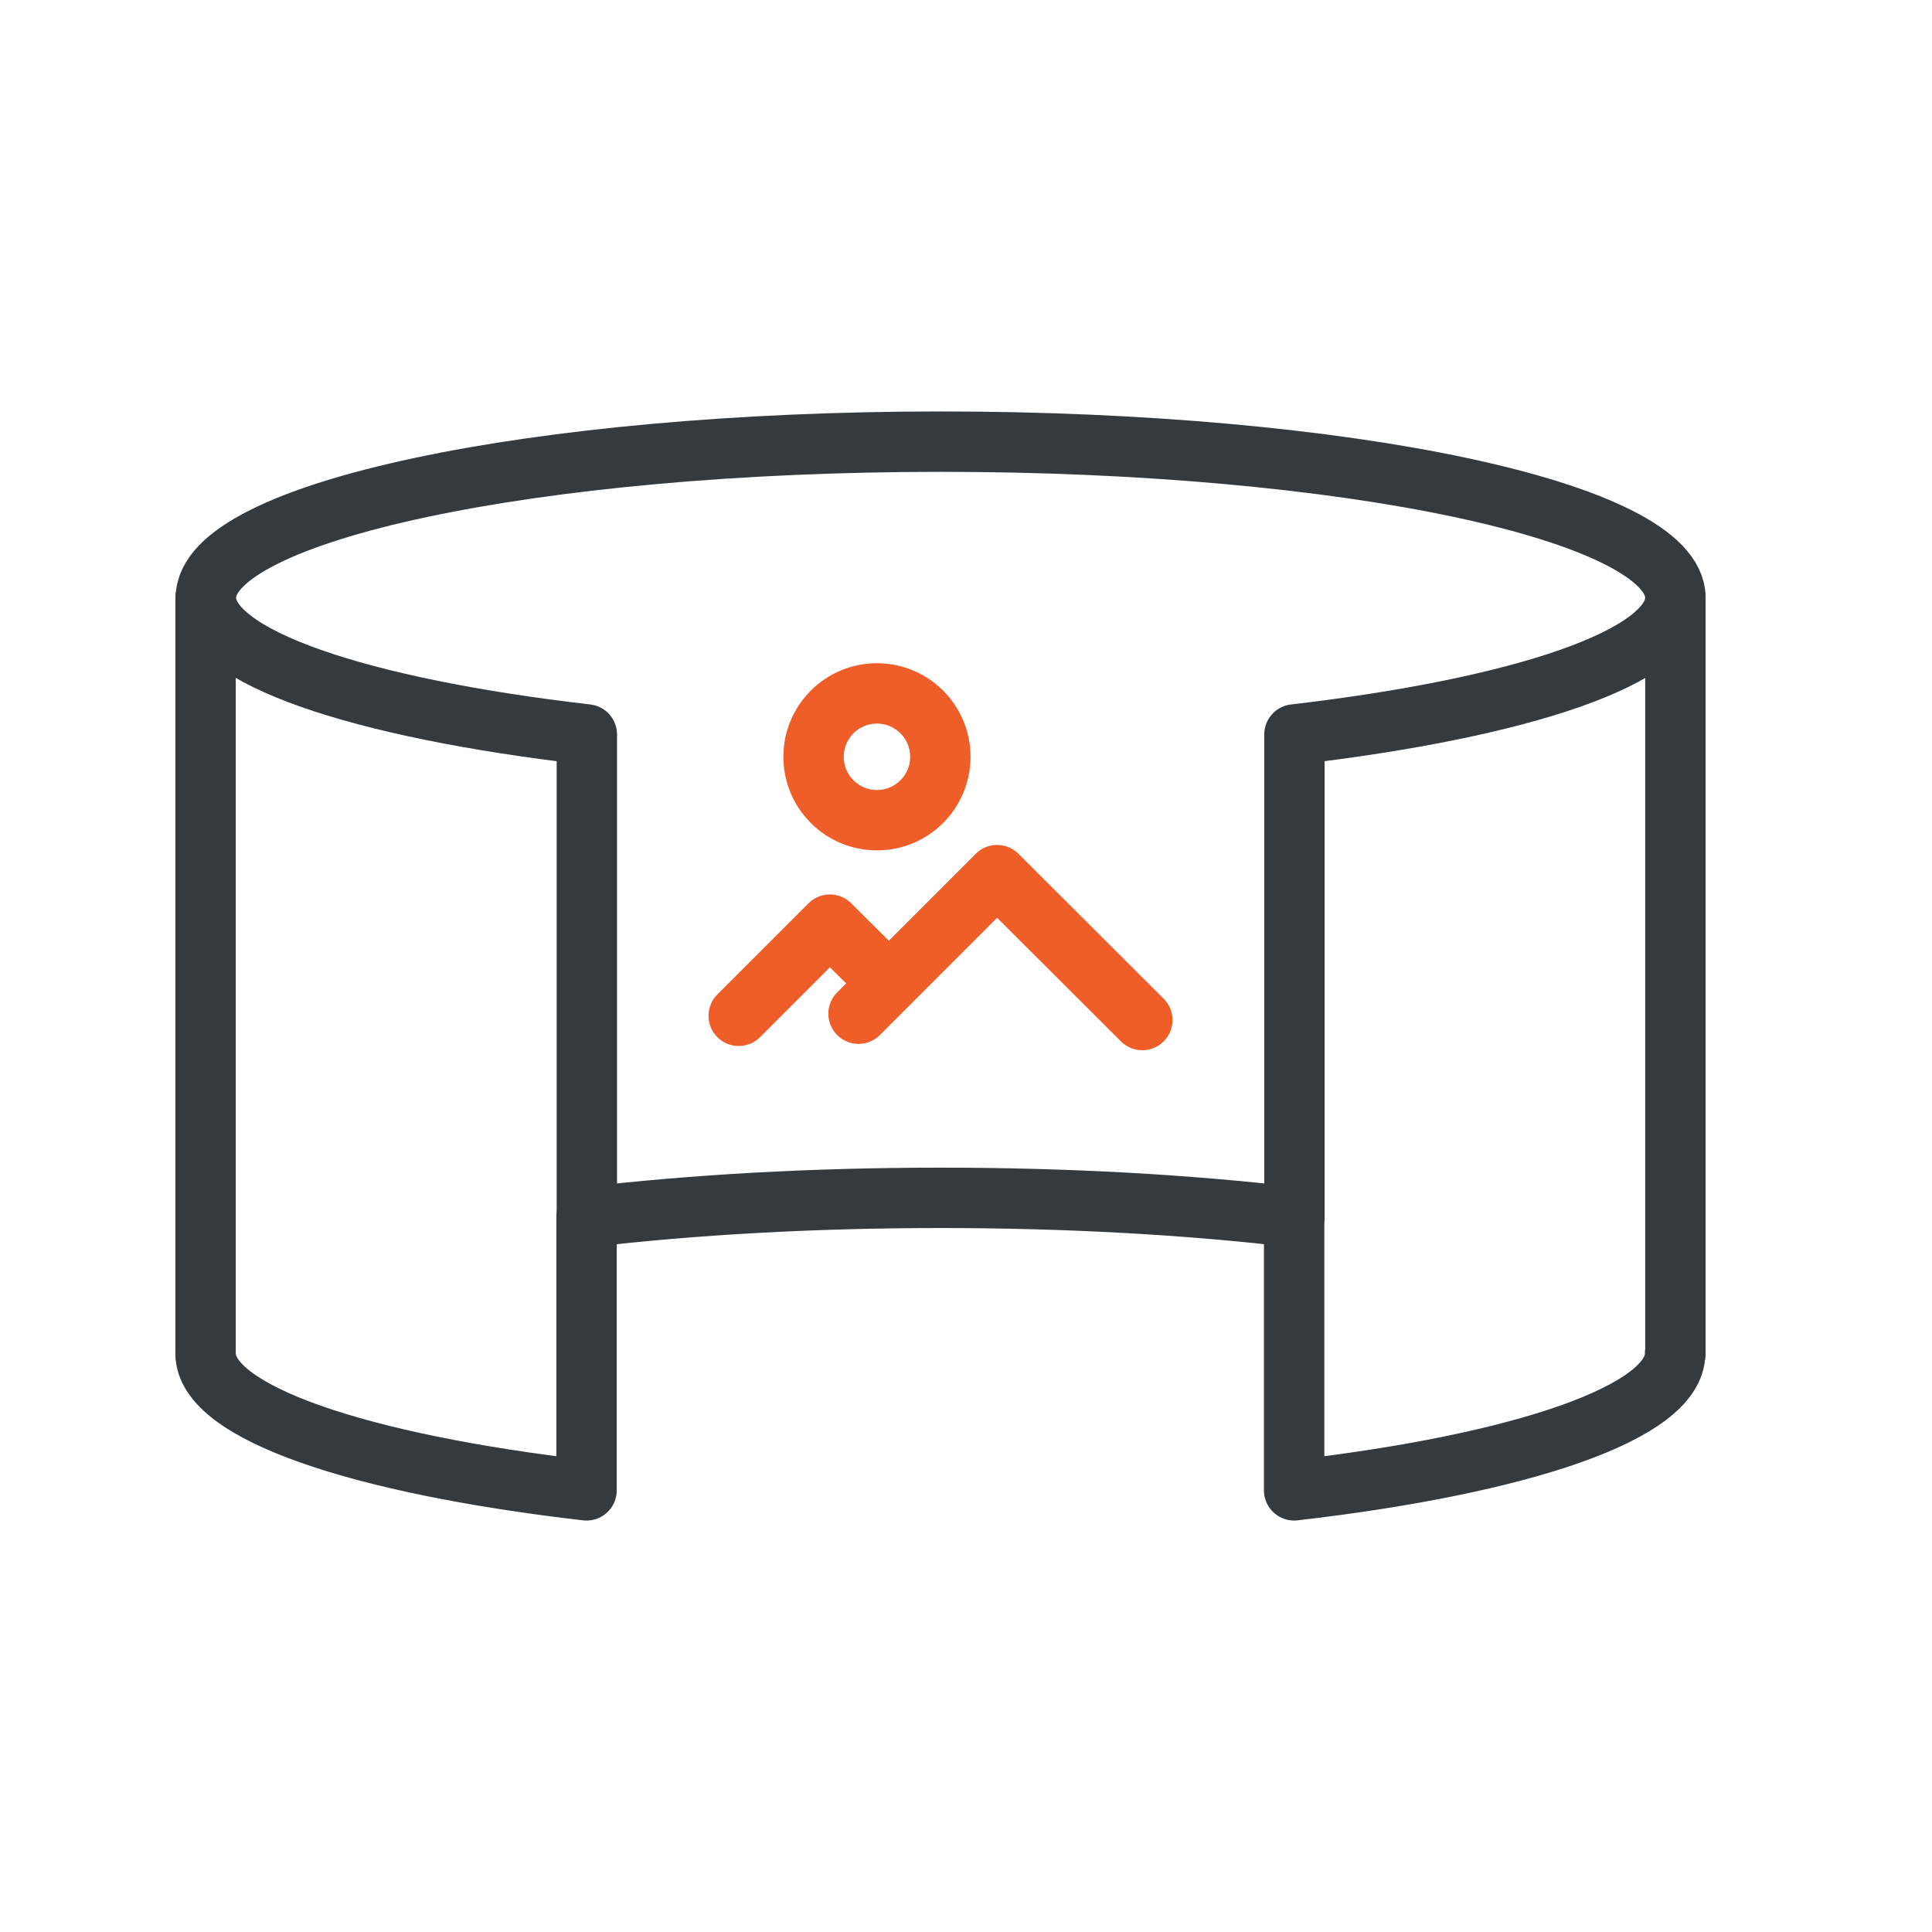
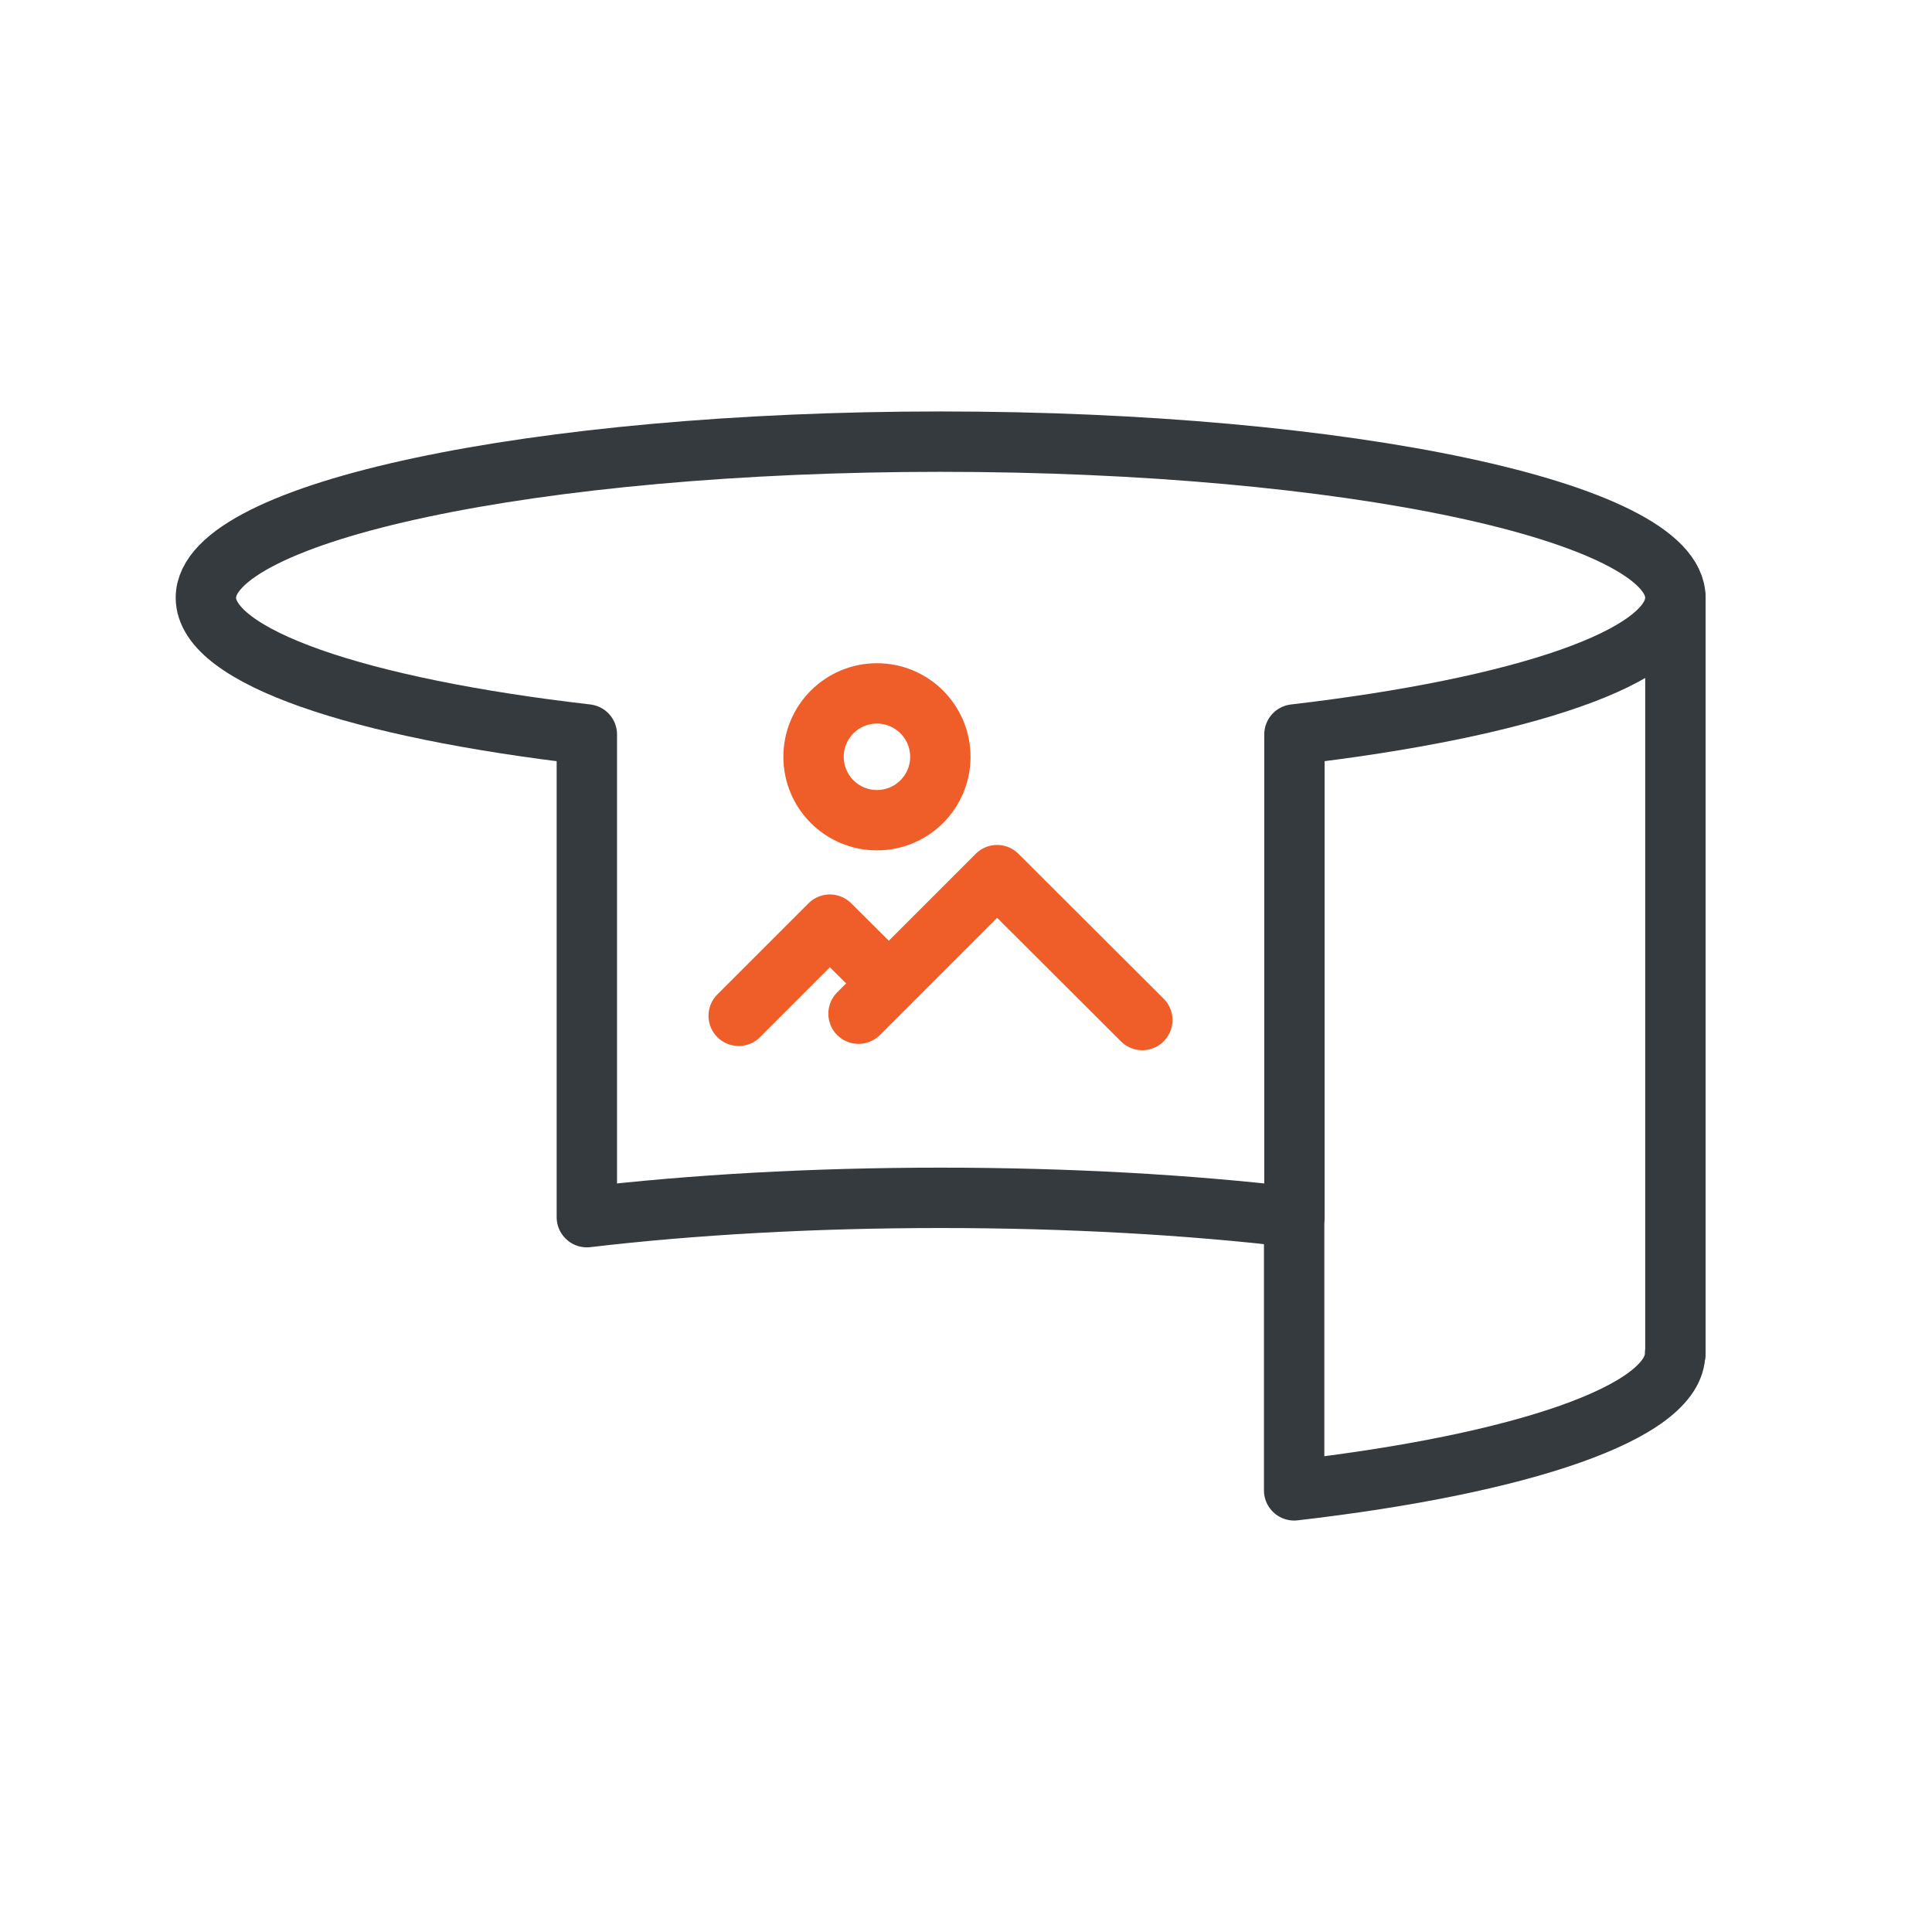
<svg xmlns="http://www.w3.org/2000/svg" id="Layer_1" viewBox="0 0 64 64">
  <defs>
    <style>
      .cls-1 {
        stroke: #343a3e;
      }

      .cls-1, .cls-2 {
        fill: none;
        stroke-linecap: round;
        stroke-linejoin: round;
        stroke-width: 2px;
      }

      .cls-2 {
        stroke: #ef5d29;
      }
    </style>
  </defs>
-   <path class="cls-1" d="M19.43,40.32v9.05c-7.53-.87-12.62-2.58-12.62-4.53" />
  <path class="cls-1" d="M42.87,40.32v9.05c7.53-.87,12.62-2.58,12.62-4.53" />
  <path class="cls-1" d="M55.5,19.8c0,1.96-5.09,3.65-12.62,4.53v15.99c-3.48-.41-7.47-.64-11.72-.64s-8.24.23-11.72.64v-15.99c-7.53-.87-12.62-2.57-12.62-4.53,0-2.85,10.9-5.17,24.34-5.17s24.34,2.32,24.34,5.17" />
-   <line class="cls-1" x1="6.81" y1="44.84" x2="6.81" y2="19.8" />
  <line class="cls-1" x1="55.5" y1="19.8" x2="55.5" y2="44.84" />
  <g>
    <g>
      <polyline class="cls-2" points="24.47 33.65 27.49 30.63 29.44 32.57" />
      <polyline class="cls-2" points="28.44 33.58 33.03 28.99 37.84 33.79" />
    </g>
    <circle class="cls-2" cx="29.05" cy="25.07" r="2.1" />
  </g>
</svg>